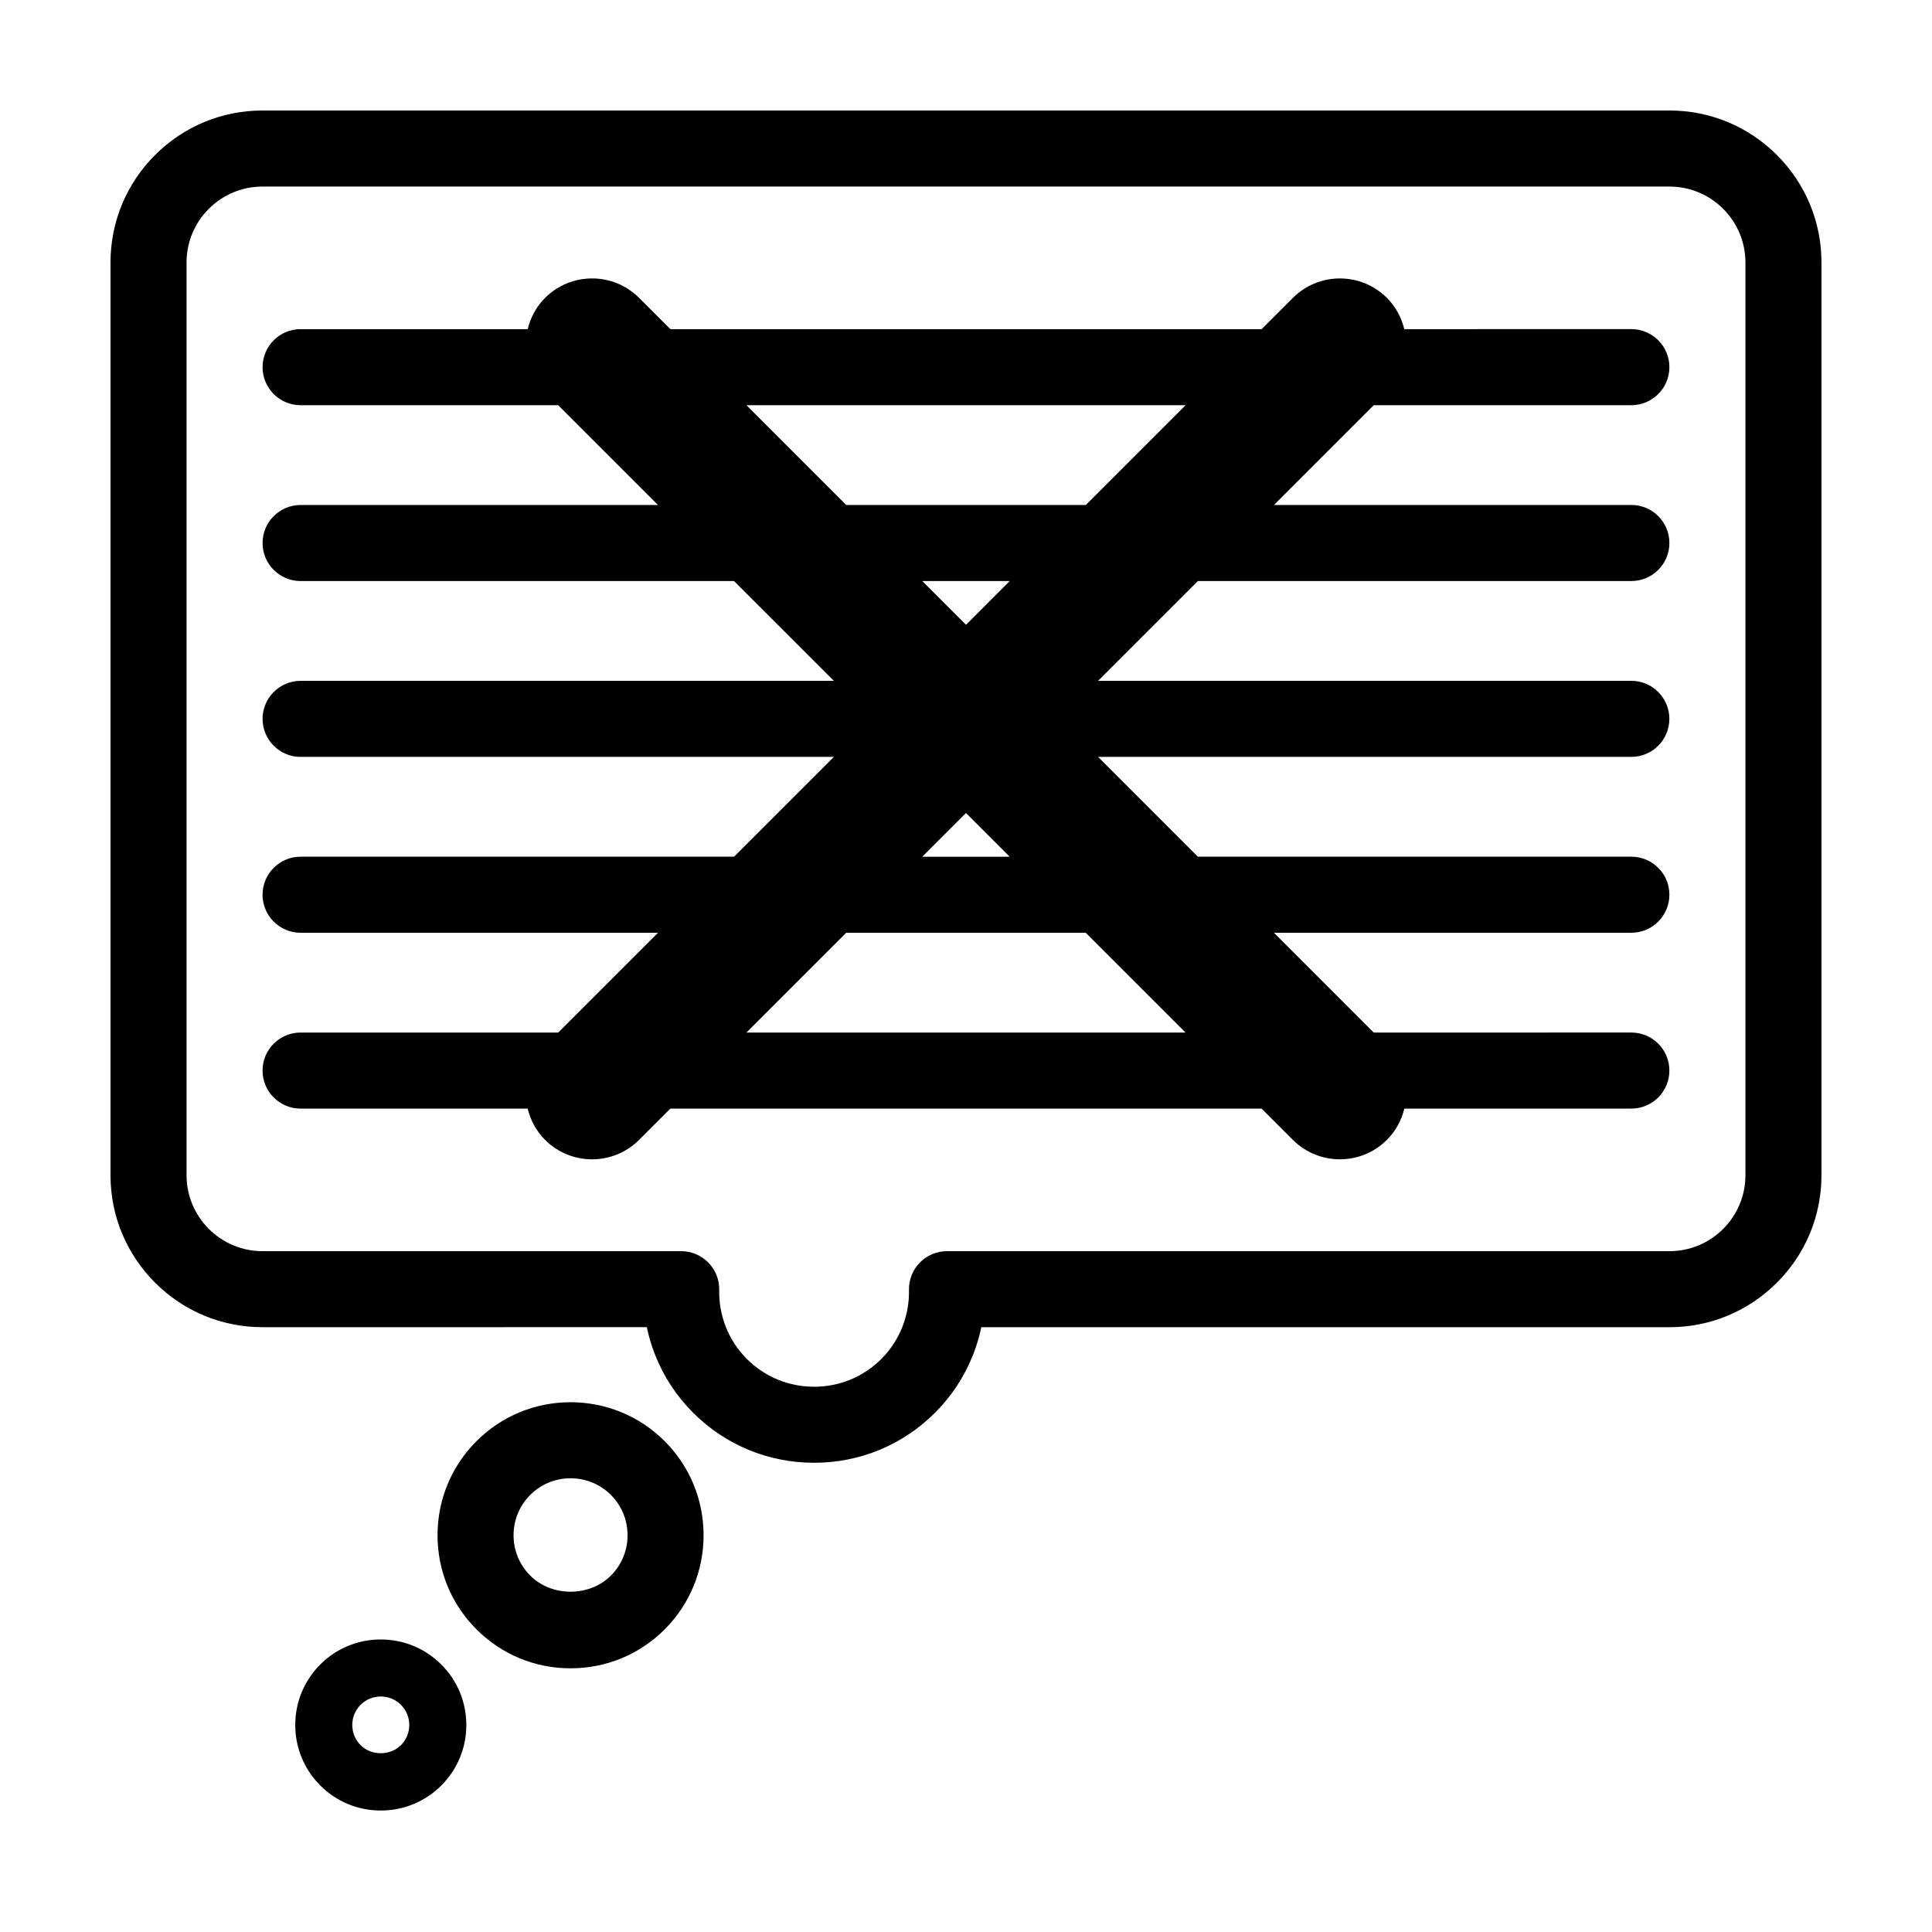
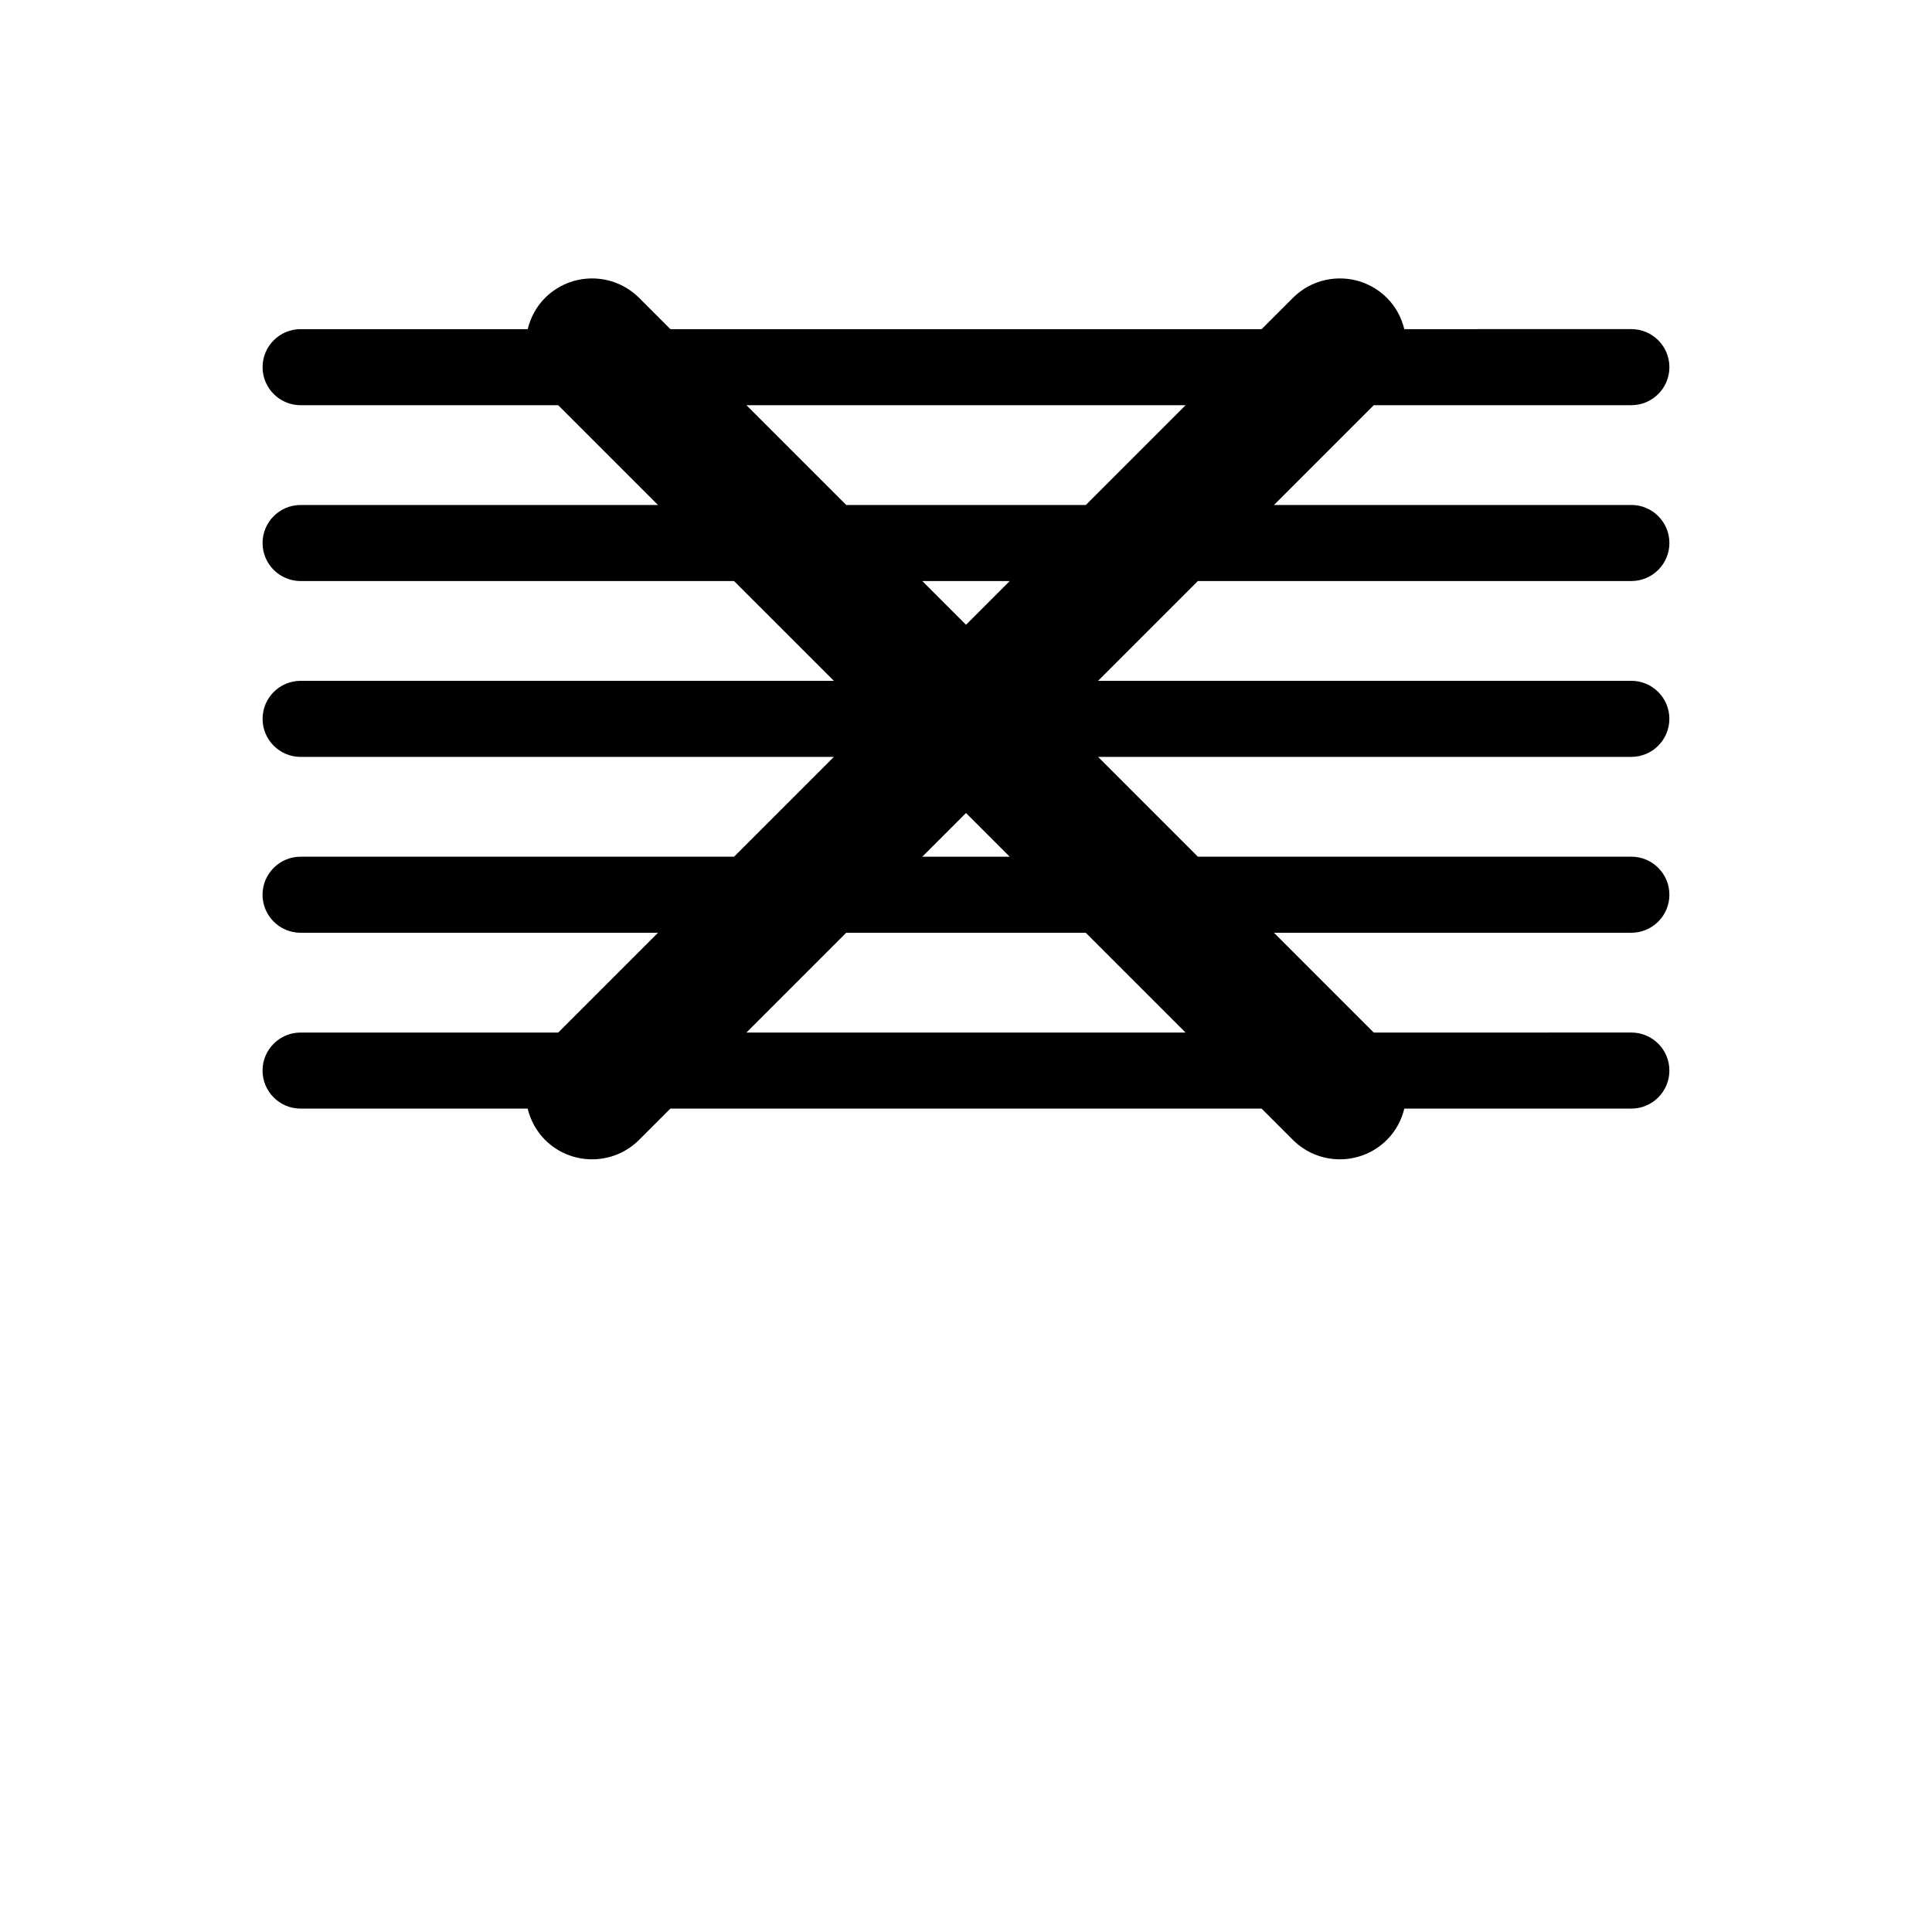
<svg xmlns="http://www.w3.org/2000/svg" fill="#000000" width="800px" height="800px" version="1.1" viewBox="144 144 512 512">
  <g>
    <path d="m576.33 297.98c5.562 0 10.078-4.516 10.078-10.078s-4.516-10.078-10.078-10.078l-94.715 0.004 26.449-26.449h68.266c5.562 0 10.078-4.516 10.078-10.078s-4.516-10.078-10.078-10.078l-60.18 0.004c-0.734-3.027-2.231-5.91-4.594-8.273-6.887-6.883-18.047-6.887-24.934 0l-8.277 8.273h-156.69l-8.273-8.273c-6.883-6.883-18.047-6.887-24.938 0-2.363 2.363-3.856 5.25-4.594 8.273h-60.188c-5.562 0-10.078 4.516-10.078 10.078s4.516 10.078 10.078 10.078h68.266l26.449 26.449-94.715-0.004c-5.562 0-10.078 4.516-10.078 10.078s4.516 10.078 10.078 10.078h114.87l26.453 26.445h-141.32c-5.562 0-10.078 4.516-10.078 10.078s4.516 10.078 10.078 10.078h141.32l-26.449 26.449h-114.88c-5.562 0-10.078 4.516-10.078 10.078s4.516 10.078 10.078 10.078h94.723l-26.449 26.449-68.273-0.004c-5.562 0-10.078 4.516-10.078 10.078s4.516 10.078 10.078 10.078h60.18c0.742 3.031 2.231 5.91 4.602 8.277 3.445 3.449 7.961 5.164 12.469 5.164 4.508 0 9.027-1.723 12.469-5.164l8.277-8.277 156.68-0.004 8.281 8.277c3.445 3.449 7.949 5.164 12.469 5.164 4.519 0 9.027-1.723 12.469-5.164 2.371-2.367 3.863-5.246 4.606-8.277h60.168c5.562 0 10.078-4.516 10.078-10.078s-4.516-10.078-10.078-10.078l-68.277 0.004-26.445-26.449h94.723c5.562 0 10.078-4.516 10.078-10.078s-4.516-10.078-10.078-10.078l-114.88 0.004-26.449-26.453h141.32c5.562 0 10.078-4.516 10.078-10.078s-4.516-10.078-10.078-10.078l-141.32 0.004 26.449-26.449zm-118.14 119.66h-116.38l26.449-26.449h63.48zm-69.777-46.602 11.586-11.586 11.586 11.586zm-46.602-119.66h116.39l-26.449 26.449h-63.492zm58.191 58.195-11.594-11.594h23.184z" />
-     <path d="m295.21 586.12c-9.43 0-18.285-3.668-24.934-10.324-6.656-6.648-10.324-15.512-10.324-24.938 0-9.422 3.664-18.277 10.316-24.93 6.641-6.644 15.492-10.316 24.922-10.324 9.43 0 18.289 3.668 24.953 10.316 6.656 6.672 10.312 15.523 10.312 24.945s-3.656 18.277-10.309 24.934c-6.656 6.66-15.512 10.32-24.938 10.32zm-0.012-50.363c-4.039 0.004-7.836 1.57-10.68 4.418-2.852 2.852-4.418 6.641-4.418 10.676 0 4.051 1.57 7.848 4.422 10.699 5.699 5.703 15.684 5.688 21.375 0 2.84-2.84 4.41-6.637 4.41-10.68 0-4.051-1.57-7.848-4.414-10.699-2.844-2.84-6.648-4.414-10.695-4.414z" />
-     <path d="m244.91 623.81c-6.051 0-11.742-2.352-16.02-6.625-4.289-4.293-6.641-9.98-6.644-16.035-0.004-6.066 2.348-11.758 6.629-16.043 4.277-4.277 9.969-6.629 16.035-6.629s11.758 2.363 16.043 6.644c4.273 4.266 6.629 9.961 6.629 16.02 0 6.055-2.352 11.75-6.629 16.031-4.293 4.281-9.988 6.637-16.043 6.637zm0-30.219c-2.023 0-3.926 0.781-5.352 2.207-1.426 1.426-2.207 3.32-2.203 5.344 0.004 2.023 0.789 3.926 2.215 5.356 2.832 2.832 7.828 2.836 10.688-0.012 1.414-1.422 2.203-3.32 2.203-5.344 0-2.023-0.781-3.914-2.203-5.336-1.426-1.43-3.328-2.215-5.348-2.215z" />
-     <path d="m359.74 531.65c-12.121 0-23.512-4.711-32.059-13.262-4.434-4.434-7.836-9.621-10.105-15.426-0.926-2.367-1.652-4.781-2.168-7.246l-101.82 0.004c-10.762 0-20.883-4.191-28.496-11.801-7.617-7.613-11.809-17.734-11.809-28.5v-241.83c0-10.762 4.191-20.883 11.805-28.5 7.617-7.613 17.738-11.805 28.5-11.805h372.82c10.762 0 20.883 4.191 28.496 11.805 7.613 7.609 11.805 17.734 11.805 28.5v241.83c0 10.766-4.191 20.887-11.809 28.5-7.617 7.613-17.734 11.805-28.496 11.805h-182.34c-0.52 2.457-1.234 4.875-2.168 7.238-2.277 5.805-5.672 11-10.102 15.426-8.551 8.547-19.93 13.262-32.062 13.262zm-146.15-338.21c-5.379 0-10.445 2.098-14.254 5.906-3.805 3.801-5.898 8.863-5.898 14.246v241.83c0 5.379 2.098 10.445 5.906 14.254 3.801 3.801 8.863 5.898 14.246 5.898h110.93c2.707 0 5.301 1.09 7.195 3.023 1.895 1.93 2.934 4.539 2.883 7.246-0.066 3.371 0.523 6.656 1.742 9.77 1.254 3.203 3.141 6.07 5.598 8.531 4.742 4.742 11.07 7.356 17.809 7.356 6.742 0 13.062-2.613 17.809-7.359 2.453-2.453 4.332-5.324 5.594-8.531 1.219-3.102 1.805-6.394 1.738-9.766-0.051-2.707 0.988-5.32 2.883-7.246 1.895-1.934 4.488-3.023 7.195-3.023h191.44c5.375 0 10.438-2.098 14.254-5.906 3.805-3.801 5.898-8.867 5.898-14.246v-241.83c0-5.379-2.098-10.445-5.906-14.254-3.805-3.805-8.867-5.898-14.246-5.898z" />
  </g>
</svg>